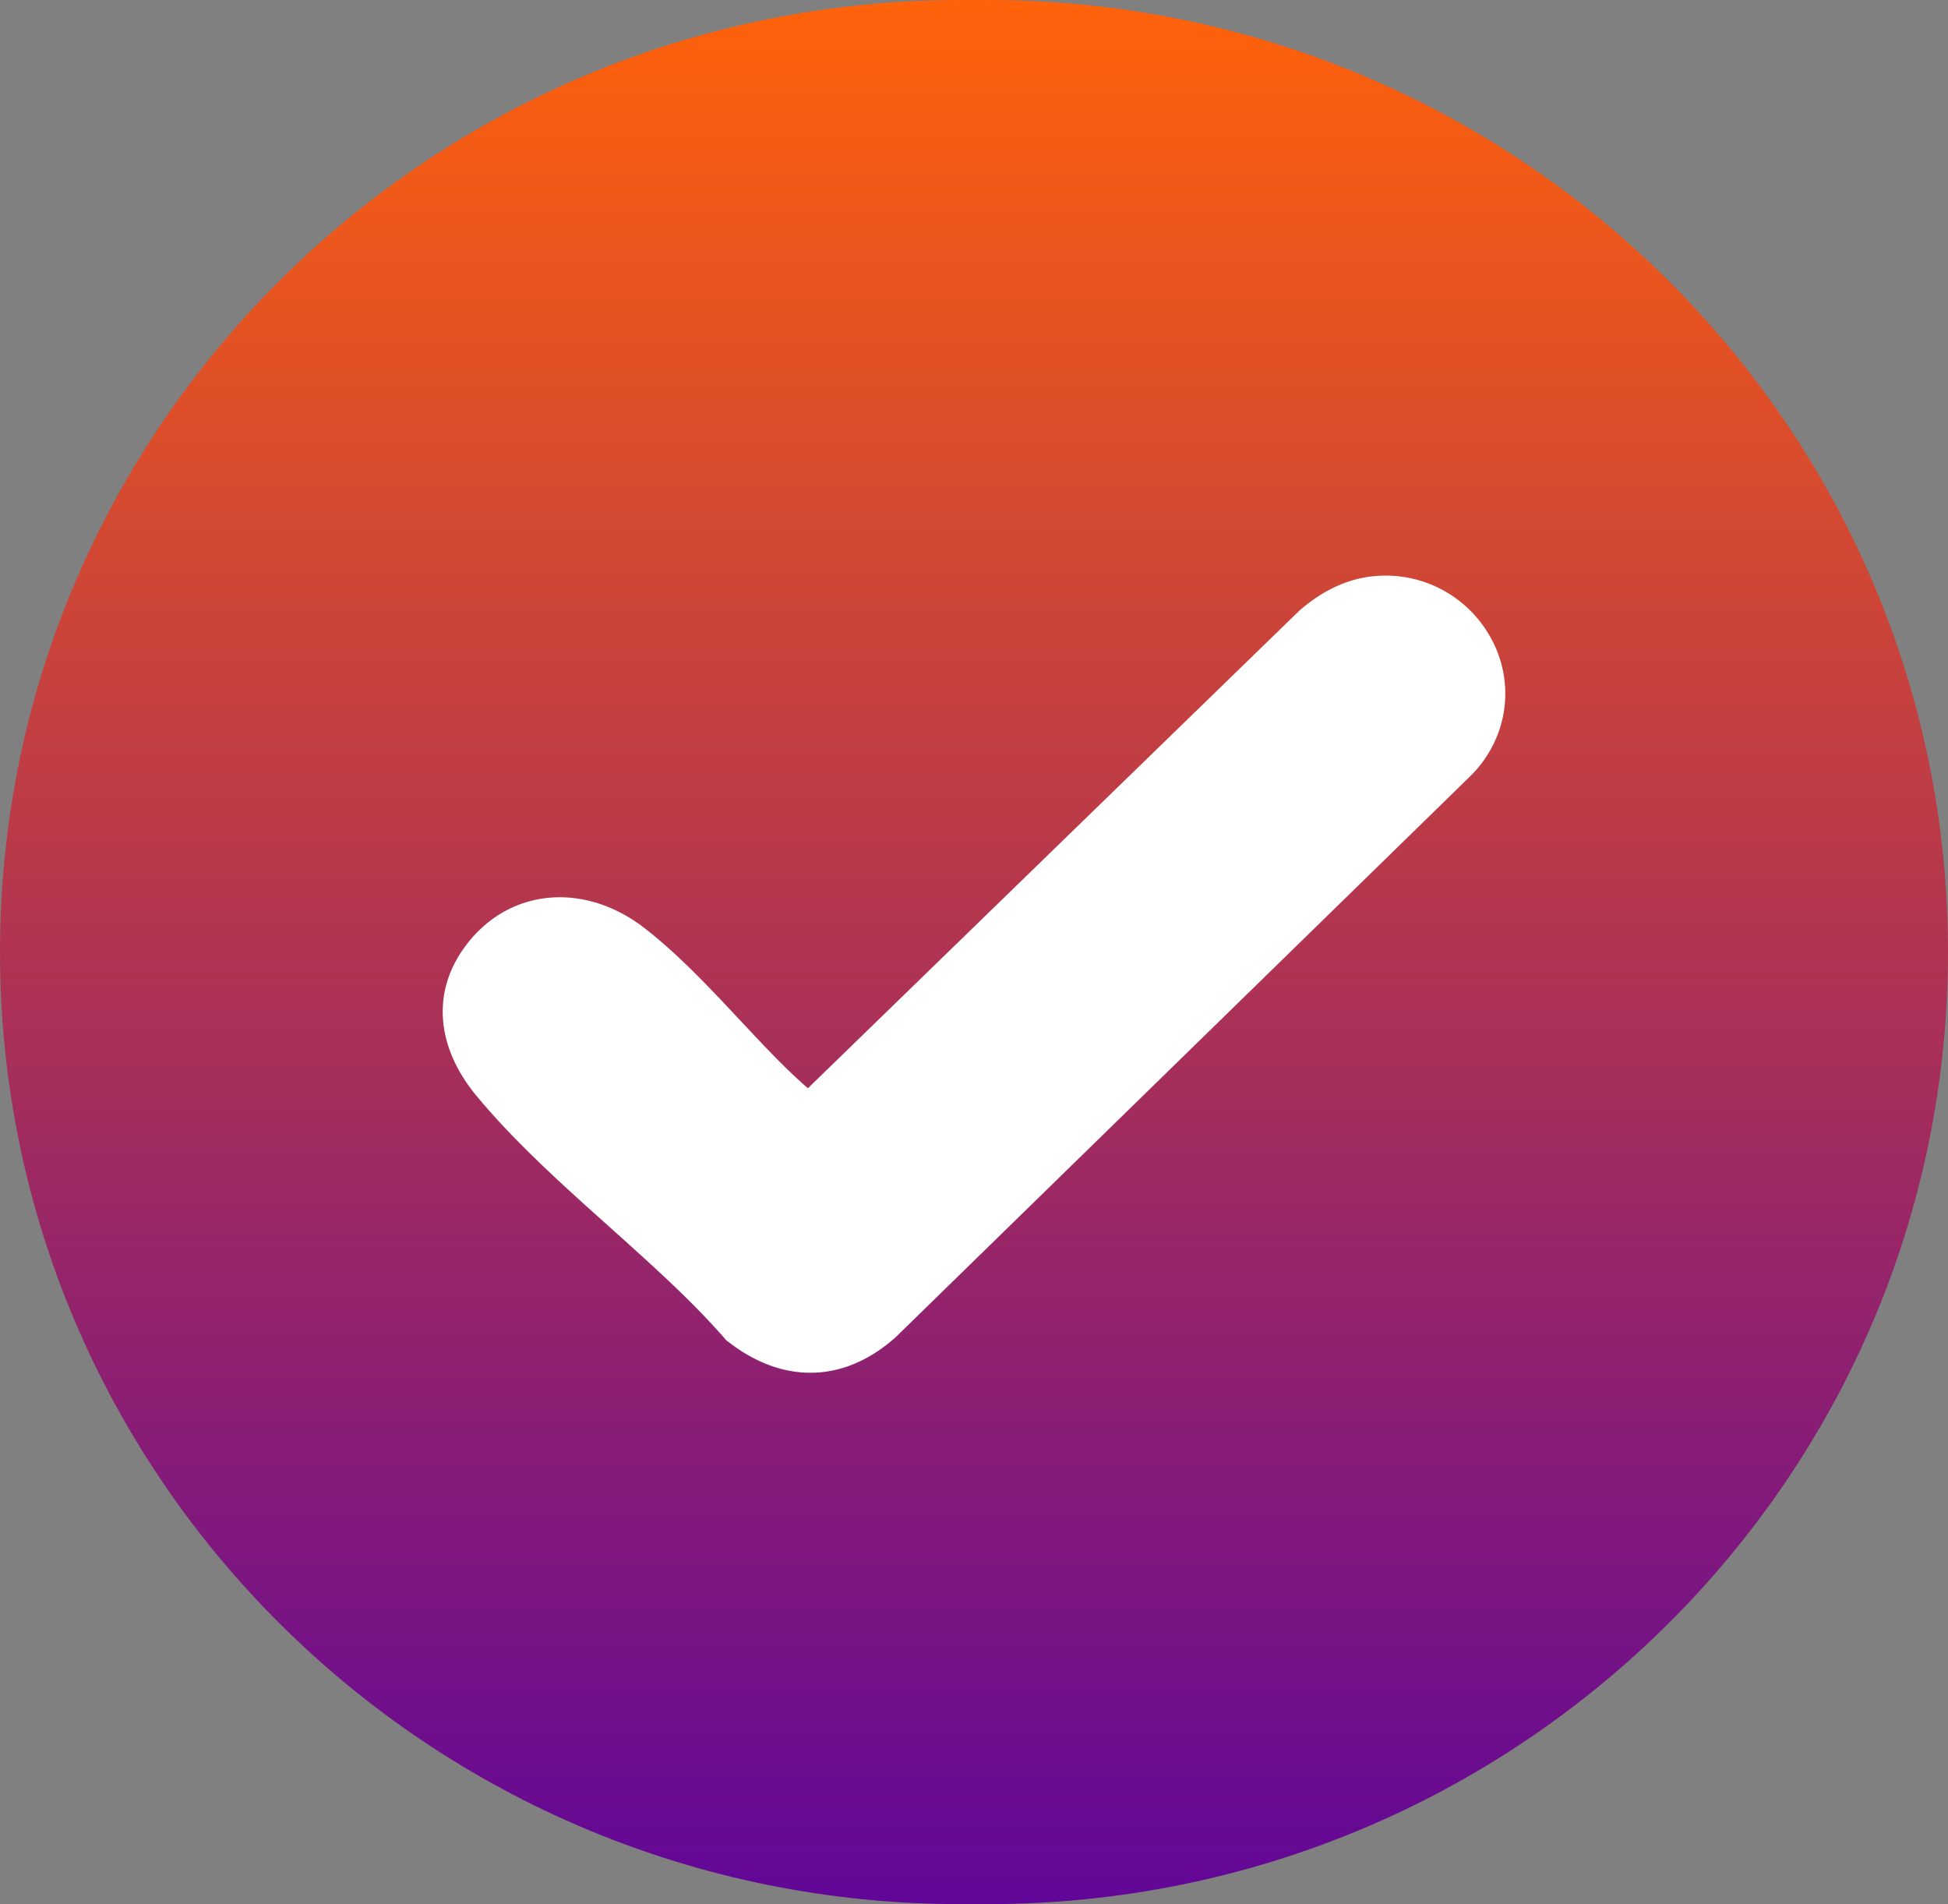
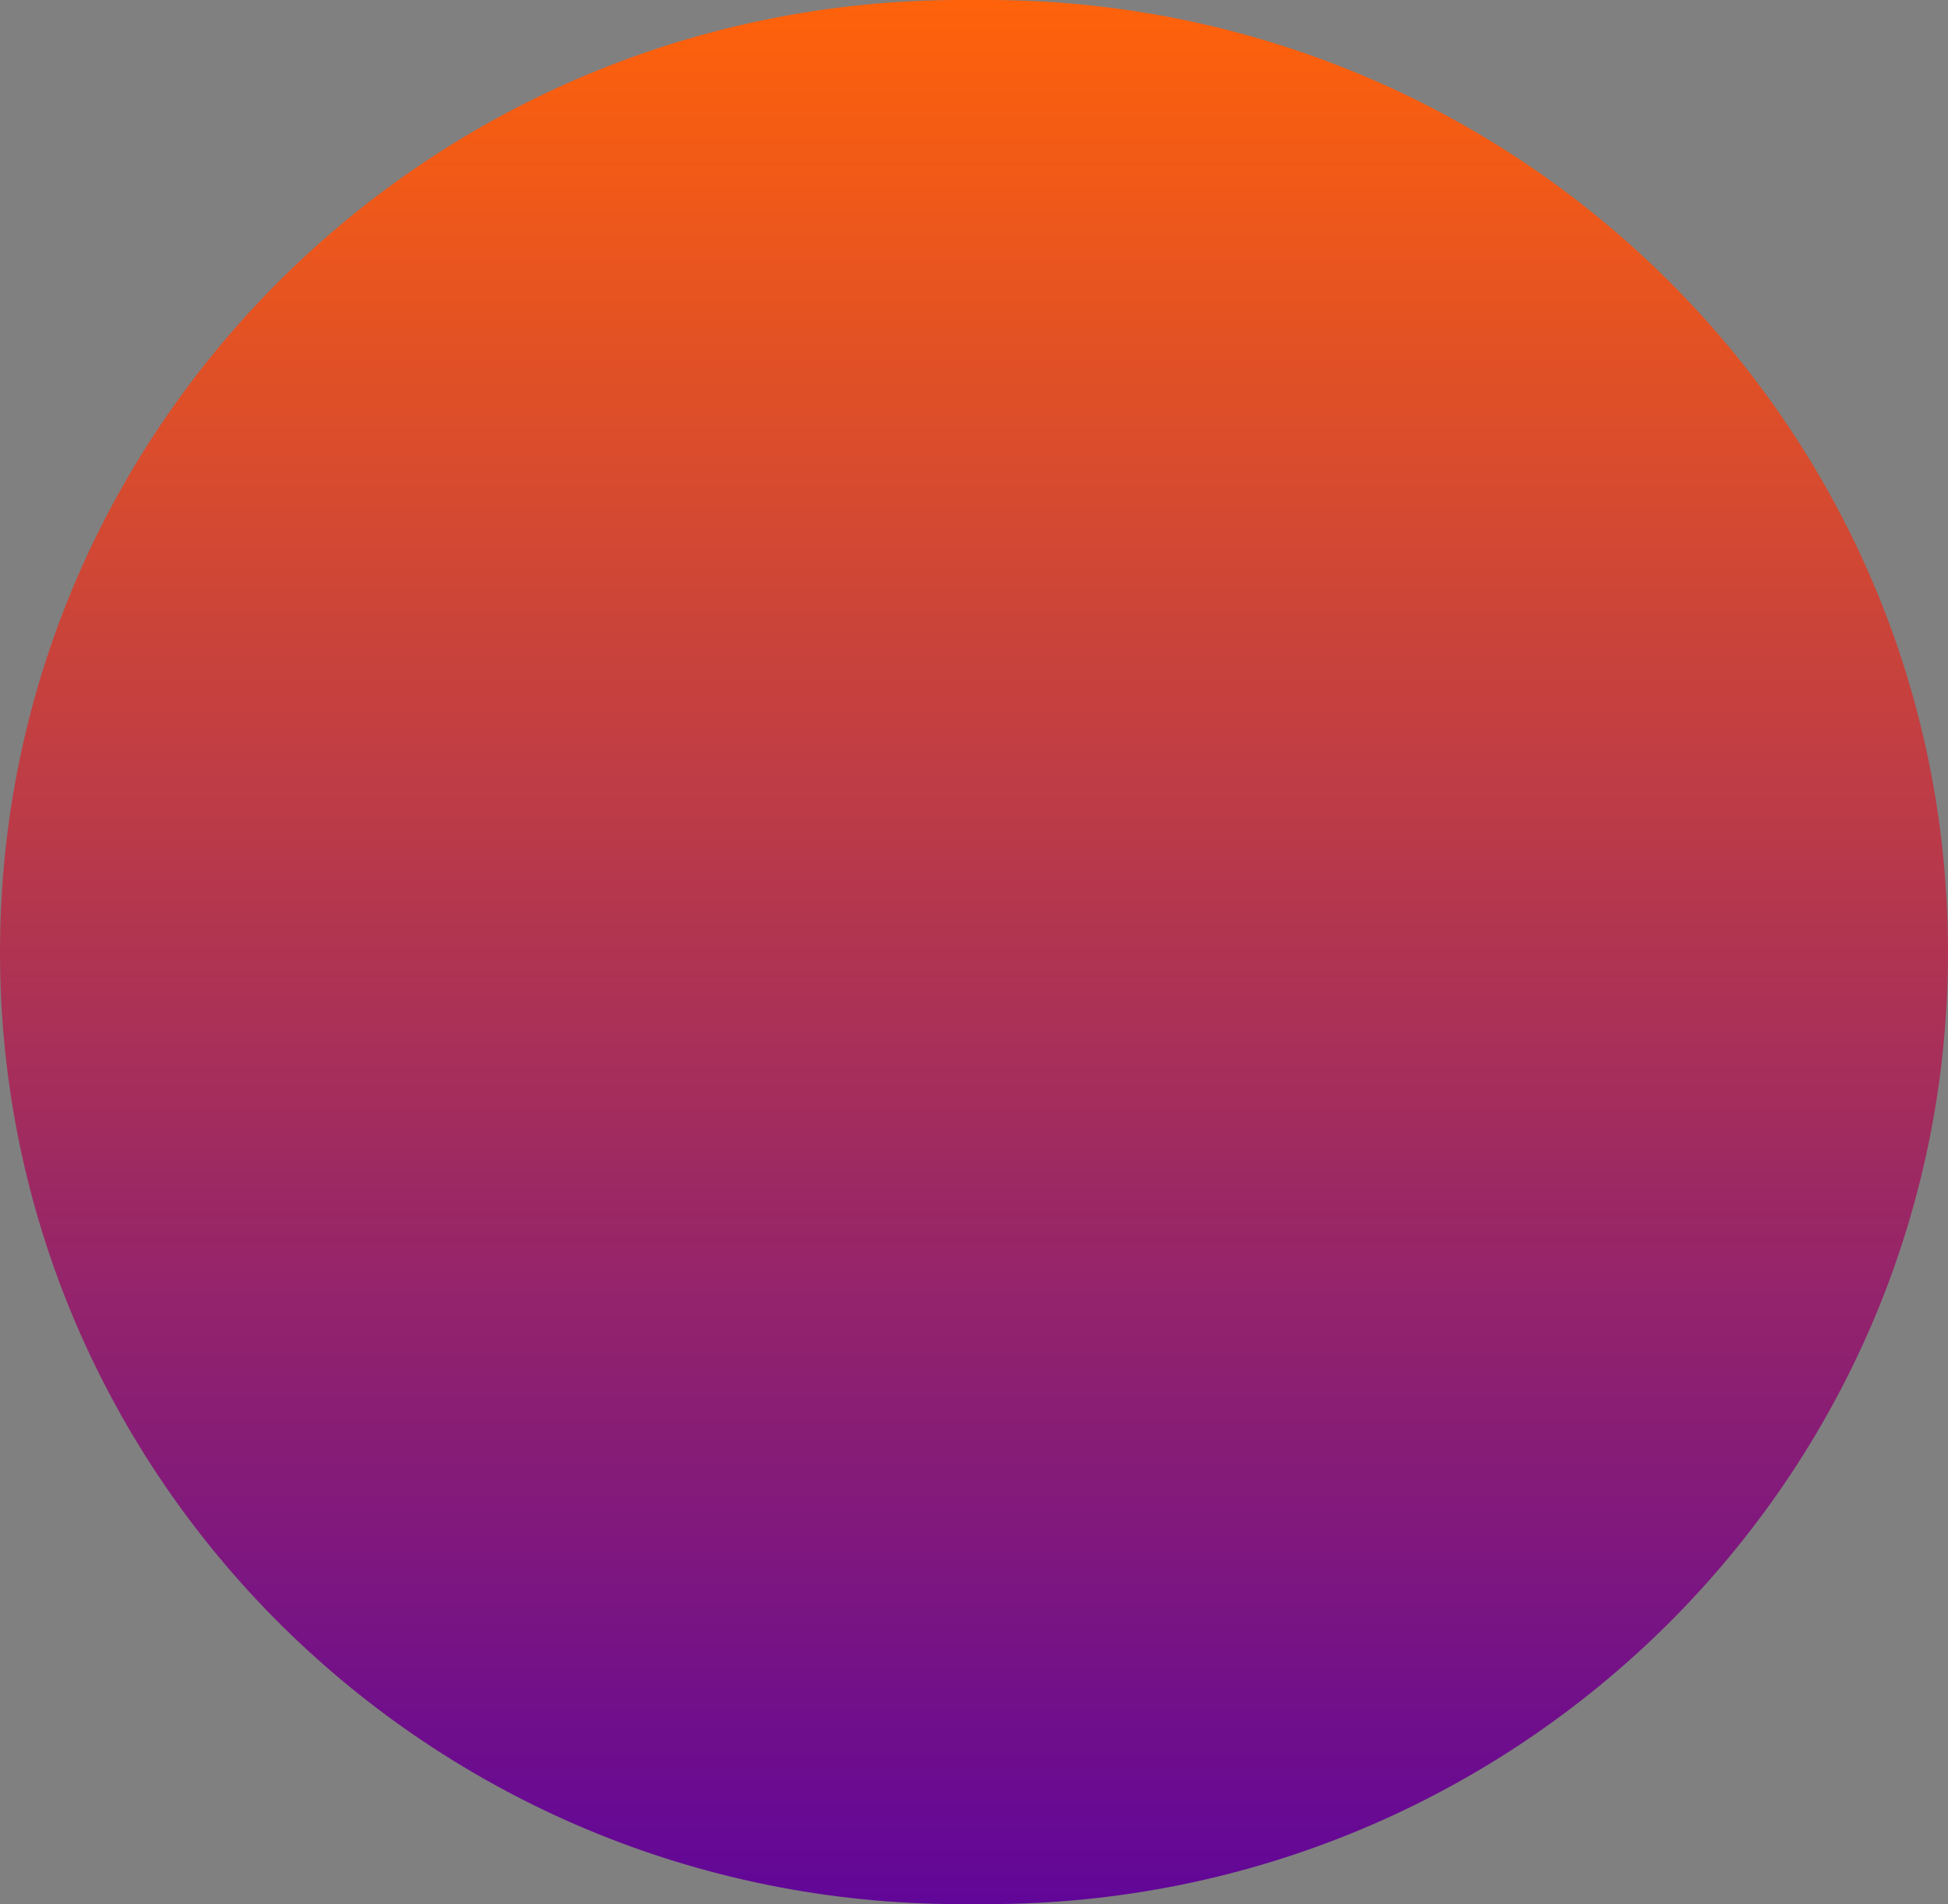
<svg xmlns="http://www.w3.org/2000/svg" width="44" height="43" fill="none">
  <rect width="100%" height="100%" fill="#808080" stroke="none" />
  <g clip-path="url(#a)">
    <path fill="url(#b)" d="M22.299 0H21.7C9.716 0 0 9.626 0 21.5S9.716 43 21.701 43h.598C34.284 43 44 33.374 44 21.5S34.284 0 22.299 0Z" />
-     <path fill="#fff" d="M33.716 14.487a2.707 2.707 0 0 0-2.699-1.474c-.574.055-1.152.324-1.67.779L18.249 24.575c-.511-.44-1.014-.982-1.547-1.55-.675-.72-1.372-1.466-2.14-2.063-1.294-1.004-2.897-.92-3.889.204-.932 1.059-.894 2.401.101 3.595.872 1.047 1.957 2.019 3.005 2.957.932.837 1.815 1.627 2.538 2.449l.086.098.105.08c.581.437 1.193.655 1.797.655.667 0 1.323-.266 1.923-.8l13-12.69.026-.026c.786-.815.97-1.993.462-3.001v.004Z" />
  </g>
  <defs>
    <linearGradient id="b" x1="22" x2="22" y1="0" y2="43" gradientUnits="userSpaceOnUse">
      <stop stop-color="#FF620A" />
      <stop offset="1" stop-color="#610699" />
    </linearGradient>
    <clipPath id="a">
      <path fill="#fff" d="M0 0h44v43H0z" />
    </clipPath>
  </defs>
</svg>